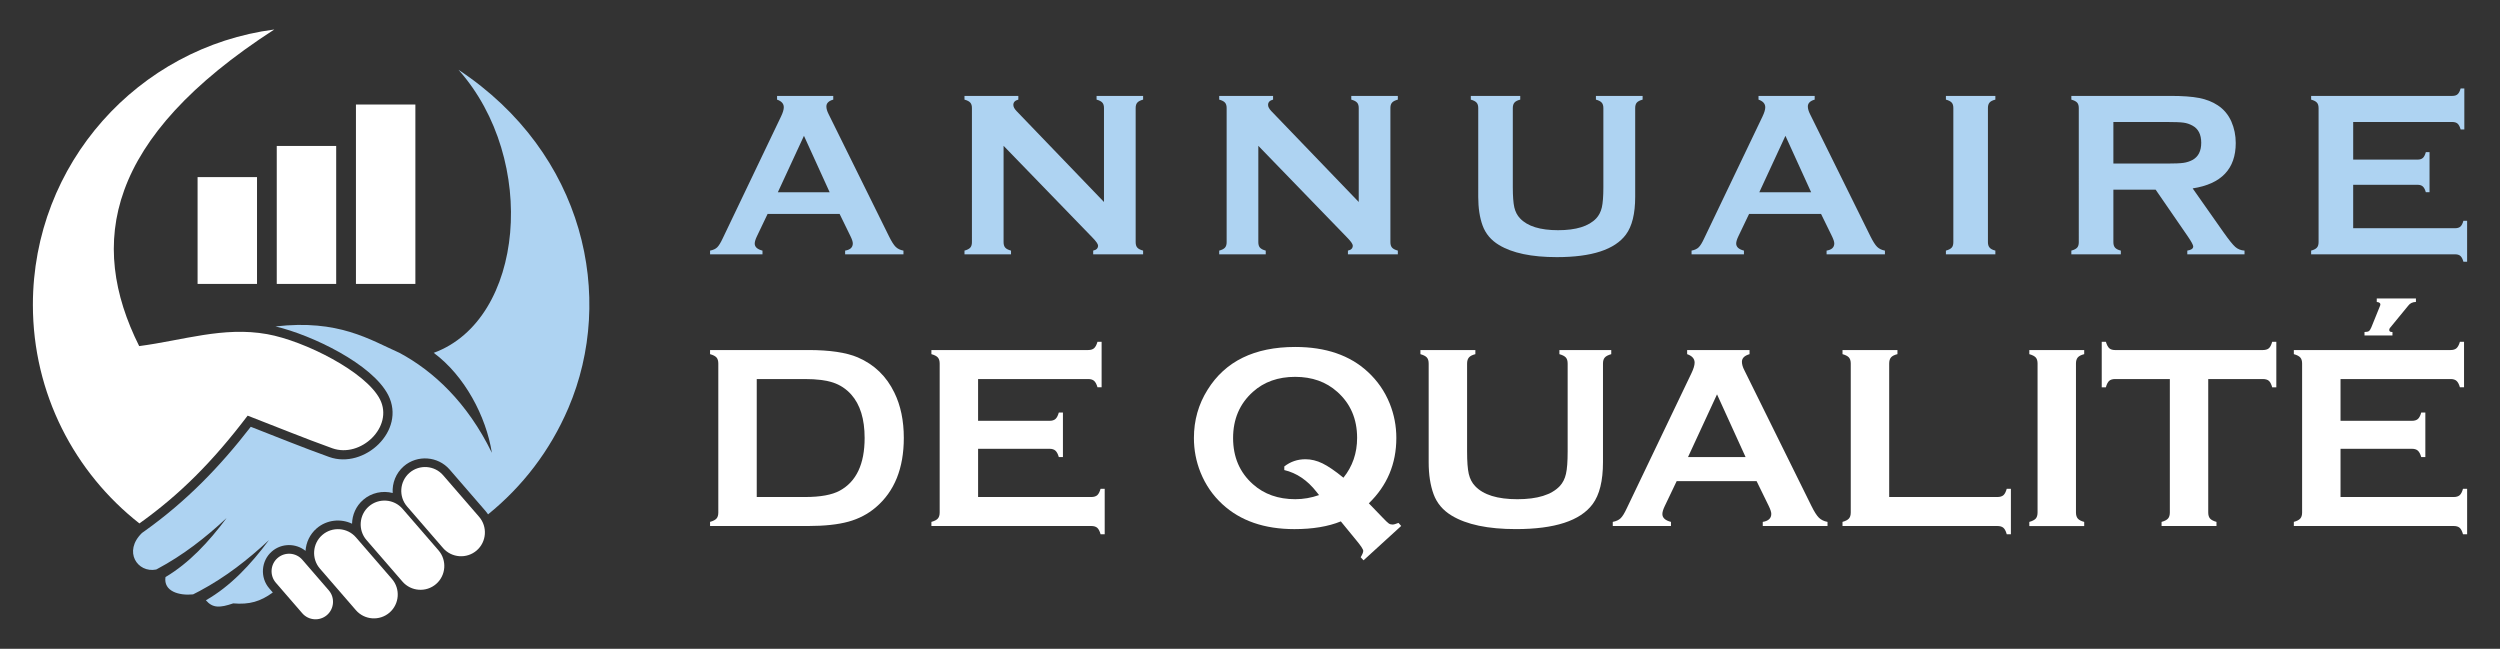
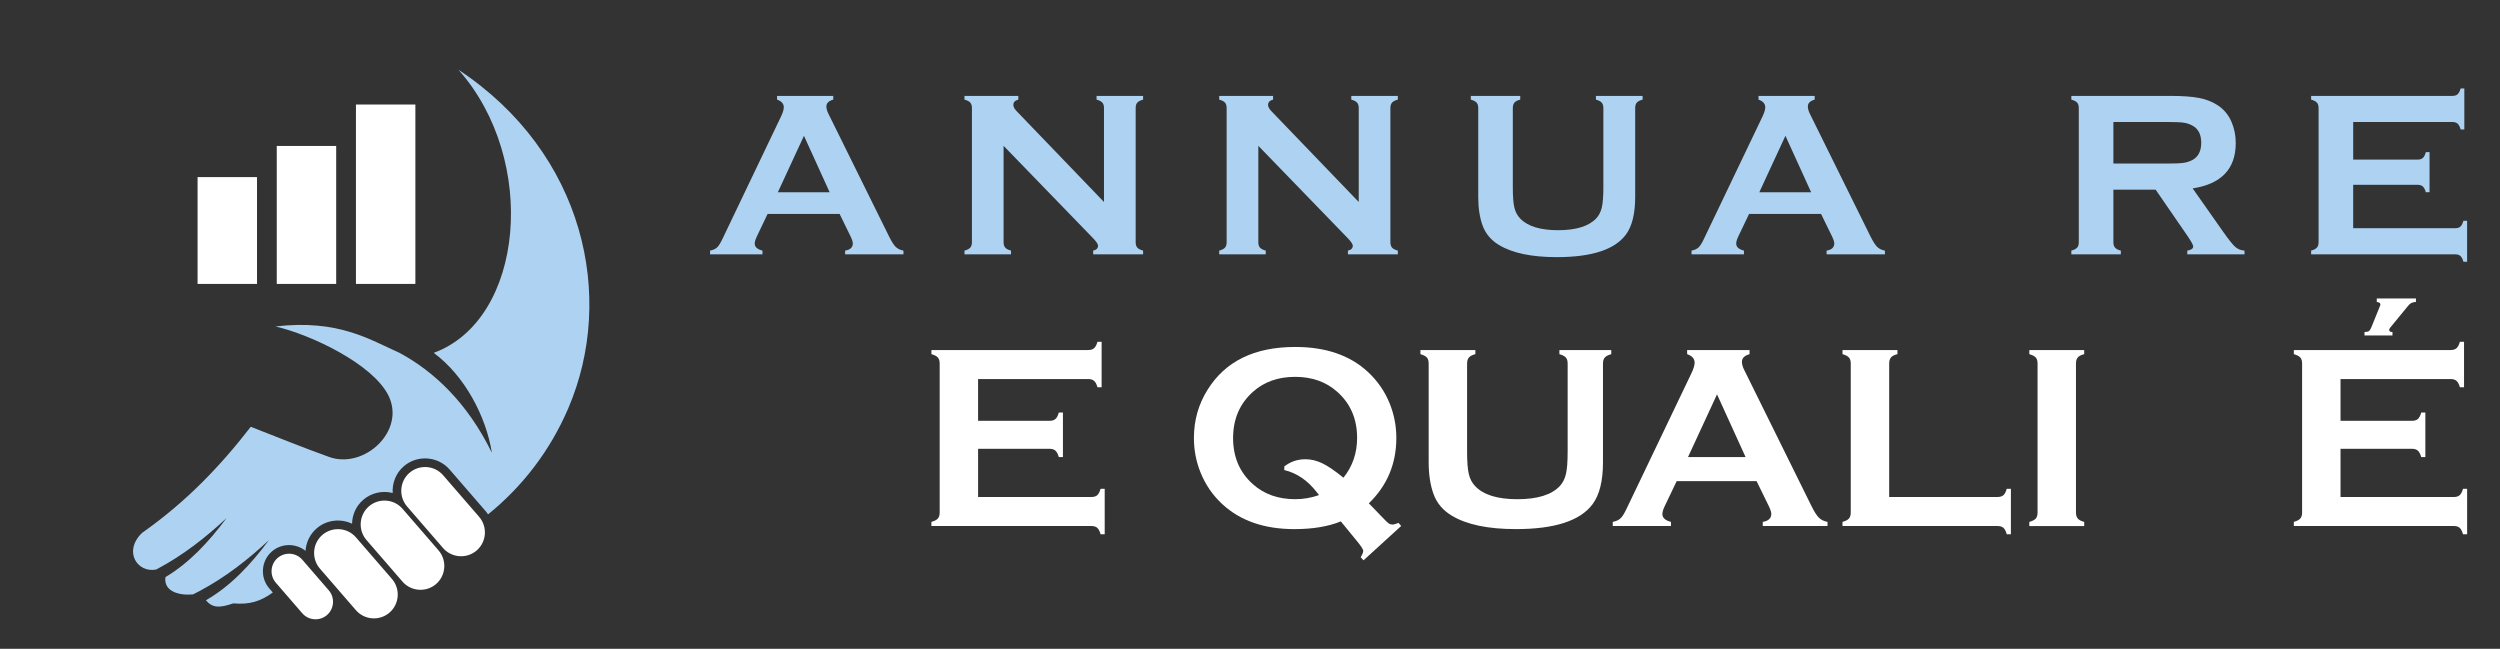
<svg xmlns="http://www.w3.org/2000/svg" version="1.1" id="Calque_1" x="0px" y="0px" width="211.935px" height="55px" viewBox="0 0 211.935 55" enable-background="new 0 0 211.935 55" xml:space="preserve">
  <rect x="0" y="0" width="211.935" height="55" fill="#333333" stroke="none" />
  <g>
    <g>
-       <path fill-rule="evenodd" clip-rule="evenodd" fill="#FFFFFF" d="M23.254,2.5C8.978,11.722,7.438,20.608,11.799,29.34    c3.739-0.491,7.138-1.679,10.85-1.013c3.167,0.568,8.378,3.196,9.563,5.527c1.186,2.331-1.635,5.009-4.046,4.146    c-2.41-0.864-4.781-1.843-7.172-2.764c-2.958,3.899-5.764,6.703-9.176,9.137c-5.496-4.31-9.03-11.009-9.03-18.533    C2.788,13.882,11.708,4.006,23.254,2.5z" />
      <g>
        <path fill-rule="evenodd" clip-rule="evenodd" fill="#FFFFFF" d="M31.273,42.927L31.273,42.927     c0.841-0.728,2.124-0.635,2.852,0.206l3.051,3.524c0.728,0.841,0.635,2.124-0.206,2.852l0,0     c-0.841,0.728-2.124,0.636-2.852-0.206l-3.051-3.523C30.339,44.938,30.432,43.655,31.273,42.927z" />
        <path fill-rule="evenodd" clip-rule="evenodd" fill="#FFFFFF" d="M27.325,45.35L27.325,45.35     c0.841-0.728,2.124-0.636,2.852,0.206l3.051,3.524c0.728,0.841,0.635,2.123-0.206,2.852l0,0     c-0.841,0.728-2.124,0.635-2.852-0.206l-3.051-3.524C26.391,47.36,26.484,46.077,27.325,45.35z" />
        <path fill-rule="evenodd" clip-rule="evenodd" fill="#FFFFFF" d="M23.534,47.303L23.534,47.303     c0.618-0.535,1.561-0.468,2.096,0.15l2.241,2.591c0.535,0.617,0.467,1.561-0.15,2.096l0,0c-0.618,0.534-1.562,0.467-2.096-0.151     l-2.242-2.59C22.848,48.78,22.916,47.837,23.534,47.303z" />
        <path fill-rule="evenodd" clip-rule="evenodd" fill="#FFFFFF" d="M34.714,40.083L34.714,40.083     c0.841-0.728,2.123-0.636,2.852,0.206l3.05,3.523c0.729,0.842,0.636,2.124-0.205,2.853l0,0c-0.842,0.728-2.124,0.635-2.853-0.206     l-3.05-3.524C33.781,42.094,33.873,40.811,34.714,40.083z" />
      </g>
      <path fill-rule="evenodd" clip-rule="evenodd" fill="#AED3F2" d="M38.867,5.915c6.791,7.639,5.591,21.182-2.098,23.997    c2.612,1.932,4.438,5.369,4.93,8.476c-2.087-4.283-4.97-6.938-7.832-8.475c-2.518-1.118-5.157-2.856-10.512-2.24    c3.102,0.733,8.221,3.195,9.558,5.824c1.533,3.018-2.035,6.309-5.012,5.241c-2.233-0.8-4.431-1.697-6.642-2.558    c-2.631,3.401-5.463,6.318-8.985,8.831l-0.239,0.171c-1.616,1.573-0.374,3.412,1.203,3.099c0.032-0.017,0.064-0.032,0.096-0.049    c2.185-1.167,4.064-2.63,5.875-4.316c-1.515,2.033-3.176,3.814-5.18,5.005c-0.182,1.206,1.148,1.588,2.34,1.467    c0.189-0.095,0.377-0.191,0.562-0.29c2.184-1.166,4.064-2.63,5.874-4.316c-1.558,2.091-3.269,3.918-5.351,5.106    c0.584,0.682,1.193,0.645,2.317,0.263c1.376,0.118,2.304-0.158,3.357-0.923l-0.301-0.348c-0.799-0.922-0.697-2.336,0.225-3.134    c0.819-0.709,2.031-0.707,2.85-0.047c0.047-0.713,0.365-1.406,0.942-1.905c0.85-0.735,2.04-0.854,3.001-0.396    c0.017-0.755,0.337-1.5,0.947-2.027c0.707-0.611,1.648-0.797,2.499-0.578c-0.054-0.833,0.268-1.683,0.941-2.267    c1.144-0.988,2.899-0.861,3.888,0.281l3.05,3.523c0.076,0.088,0.146,0.18,0.208,0.274c2.9-2.348,5.253-5.379,6.807-9.013    C52.189,25.225,49.583,13.011,38.867,5.915z" />
      <rect x="16.75" y="15.014" fill-rule="evenodd" clip-rule="evenodd" fill="#FFFFFF" width="5.038" height="9.055" />
      <rect x="23.462" y="12.373" fill-rule="evenodd" clip-rule="evenodd" fill="#FFFFFF" width="5.038" height="11.696" />
      <rect x="30.175" y="8.861" fill-rule="evenodd" clip-rule="evenodd" fill="#FFFFFF" width="5.038" height="15.208" />
    </g>
    <g>
      <g>
        <path fill="#AED3F2" d="M71.177,18.136h-6.105l-0.903,1.891c-0.125,0.261-0.188,0.47-0.188,0.619c0,0.289,0.221,0.489,0.658,0.6     v0.315h-4.443v-0.315c0.264-0.051,0.462-0.143,0.6-0.275c0.138-0.131,0.296-0.387,0.473-0.766l4.939-10.323     c0.158-0.328,0.237-0.591,0.237-0.788c0-0.301-0.19-0.518-0.571-0.648V8.13h4.764v0.315c-0.389,0.11-0.582,0.304-0.582,0.58     c0,0.189,0.063,0.406,0.188,0.65l5.117,10.352c0.216,0.439,0.406,0.739,0.57,0.901c0.163,0.159,0.383,0.267,0.659,0.318v0.315     h-4.945v-0.315c0.436-0.071,0.651-0.275,0.651-0.61c0-0.138-0.065-0.34-0.196-0.609L71.177,18.136z M70.333,16.297l-2.178-4.784     l-2.213,4.784H70.333z" />
        <path fill="#AED3F2" d="M85.077,12.361v8.167c0,0.205,0.047,0.358,0.139,0.462c0.091,0.106,0.256,0.192,0.492,0.256v0.315h-3.945     v-0.315c0.236-0.064,0.399-0.15,0.492-0.256c0.092-0.104,0.139-0.257,0.139-0.462V9.152c0-0.197-0.047-0.348-0.139-0.451     c-0.093-0.106-0.256-0.192-0.492-0.256V8.13h4.565v0.315c-0.28,0.072-0.423,0.222-0.423,0.451c0,0.157,0.091,0.332,0.275,0.523     l7.409,7.704V9.152c0-0.197-0.045-0.348-0.138-0.451c-0.091-0.106-0.255-0.192-0.49-0.256V8.13h3.945v0.315     c-0.236,0.064-0.402,0.15-0.493,0.256c-0.092,0.104-0.138,0.254-0.138,0.451v11.375c0,0.205,0.046,0.358,0.138,0.462     c0.091,0.106,0.257,0.192,0.493,0.256v0.315h-4.232v-0.315c0.274-0.058,0.413-0.2,0.413-0.422c0-0.131-0.16-0.362-0.48-0.689     L85.077,12.361z" />
        <path fill="#AED3F2" d="M106.673,12.361v8.167c0,0.205,0.046,0.358,0.137,0.462c0.093,0.106,0.257,0.192,0.492,0.256v0.315     h-3.945v-0.315c0.236-0.064,0.401-0.15,0.492-0.256c0.091-0.104,0.138-0.257,0.138-0.462V9.152c0-0.197-0.047-0.348-0.138-0.451     c-0.091-0.106-0.256-0.192-0.492-0.256V8.13h4.566v0.315c-0.282,0.072-0.424,0.222-0.424,0.451c0,0.157,0.092,0.332,0.276,0.523     l7.41,7.704V9.152c0-0.197-0.047-0.348-0.138-0.451c-0.094-0.106-0.256-0.192-0.493-0.256V8.13h3.946v0.315     c-0.236,0.064-0.401,0.15-0.492,0.256c-0.091,0.104-0.138,0.254-0.138,0.451v11.375c0,0.205,0.047,0.358,0.138,0.462     c0.091,0.106,0.256,0.192,0.492,0.256v0.315h-4.23v-0.315c0.273-0.058,0.411-0.2,0.411-0.422c0-0.131-0.159-0.362-0.481-0.689     L106.673,12.361z" />
        <path fill="#AED3F2" d="M138.621,9.164v7.526c0,1.425-0.262,2.491-0.788,3.199c-0.945,1.273-2.896,1.909-5.854,1.909     c-2.14,0-3.776-0.343-4.911-1.033c-0.662-0.401-1.123-0.945-1.378-1.633c-0.25-0.683-0.374-1.496-0.374-2.441V9.164     c0-0.205-0.045-0.359-0.139-0.462c-0.092-0.106-0.255-0.192-0.49-0.256V8.13h4.19v0.315c-0.232,0.059-0.396,0.141-0.488,0.25     c-0.094,0.107-0.142,0.263-0.142,0.468v6.701c0,0.773,0.044,1.346,0.128,1.717c0.086,0.37,0.247,0.68,0.484,0.929     c0.629,0.67,1.703,1.005,3.226,1.005c1.529,0,2.606-0.335,3.236-1.005c0.229-0.249,0.388-0.559,0.474-0.929     c0.085-0.371,0.129-0.944,0.129-1.717V9.164c0-0.205-0.047-0.359-0.14-0.462c-0.09-0.106-0.255-0.192-0.491-0.256V8.13h3.958     v0.315c-0.237,0.064-0.402,0.15-0.495,0.256C138.667,8.805,138.621,8.958,138.621,9.164z" />
        <path fill="#AED3F2" d="M154.378,18.136h-6.102l-0.905,1.891c-0.126,0.261-0.187,0.47-0.187,0.619c0,0.289,0.218,0.489,0.657,0.6     v0.315h-4.441v-0.315c0.261-0.051,0.461-0.143,0.598-0.275c0.14-0.131,0.298-0.387,0.473-0.766l4.941-10.323     c0.157-0.328,0.236-0.591,0.236-0.788c0-0.301-0.192-0.518-0.572-0.648V8.13h4.762v0.315c-0.387,0.11-0.58,0.304-0.58,0.58     c0,0.189,0.064,0.406,0.186,0.65l5.116,10.352c0.22,0.439,0.409,0.739,0.573,0.901c0.166,0.159,0.384,0.267,0.66,0.318v0.315     h-4.946v-0.315c0.434-0.071,0.652-0.275,0.652-0.61c0-0.138-0.067-0.34-0.196-0.609L154.378,18.136z M153.537,16.297     l-2.179-4.784l-2.214,4.784H153.537z" />
-         <path fill="#AED3F2" d="M165.592,20.528V9.152c0-0.197-0.043-0.348-0.136-0.451c-0.094-0.106-0.257-0.192-0.493-0.256V8.13h4.192     v0.315c-0.236,0.059-0.401,0.141-0.491,0.25c-0.093,0.107-0.139,0.259-0.139,0.457v11.375c0,0.205,0.048,0.36,0.146,0.468     c0.092,0.108,0.256,0.192,0.484,0.25v0.315h-4.192v-0.315c0.236-0.064,0.399-0.15,0.493-0.256     C165.549,20.886,165.592,20.732,165.592,20.528z" />
        <path fill="#AED3F2" d="M179.16,16.081v4.457c0,0.197,0.048,0.351,0.142,0.458c0.096,0.108,0.259,0.192,0.489,0.25v0.315h-4.195     v-0.315c0.237-0.064,0.402-0.15,0.495-0.256c0.09-0.104,0.136-0.256,0.136-0.453V9.164c0-0.205-0.046-0.359-0.136-0.462     c-0.093-0.106-0.258-0.192-0.495-0.256V8.13H184c1.024,0,1.836,0.059,2.438,0.177c0.599,0.118,1.123,0.324,1.57,0.62     c0.516,0.34,0.902,0.803,1.159,1.387c0.244,0.563,0.366,1.167,0.366,1.81c0,2.191-1.218,3.473-3.652,3.847l2.607,3.709     c0.46,0.65,0.795,1.069,1.007,1.255c0.215,0.187,0.476,0.29,0.782,0.31v0.315h-4.851v-0.315c0.334-0.051,0.502-0.17,0.502-0.354     c0-0.118-0.154-0.403-0.462-0.855l-2.723-3.956H179.16z M179.16,13.866h4.524c0.67,0,1.143-0.02,1.419-0.06     c0.275-0.039,0.525-0.121,0.759-0.244c0.498-0.271,0.745-0.756,0.745-1.458c0-0.702-0.247-1.188-0.745-1.456     c-0.236-0.131-0.489-0.214-0.753-0.25c-0.266-0.037-0.739-0.056-1.425-0.056h-4.524V13.866z" />
        <path fill="#AED3F2" d="M199.488,15.667v3.679h8.64c0.196,0,0.348-0.045,0.45-0.138c0.104-0.092,0.189-0.254,0.255-0.491h0.314     v3.473h-0.314c-0.065-0.236-0.15-0.401-0.255-0.492c-0.103-0.092-0.254-0.138-0.45-0.138h-12.204v-0.315     c0.237-0.064,0.401-0.15,0.491-0.256c0.094-0.104,0.14-0.257,0.14-0.462V9.164c0-0.205-0.046-0.359-0.14-0.462     c-0.09-0.106-0.254-0.192-0.491-0.256V8.13h11.968c0.197,0,0.348-0.047,0.45-0.141c0.104-0.093,0.189-0.257,0.256-0.489h0.313     v3.473h-0.313c-0.066-0.233-0.151-0.397-0.256-0.49c-0.103-0.092-0.253-0.141-0.45-0.141h-8.403v3.189h5.449     c0.195,0,0.346-0.045,0.454-0.138c0.104-0.091,0.19-0.256,0.255-0.493h0.314v3.396h-0.314c-0.064-0.23-0.151-0.392-0.255-0.487     c-0.108-0.097-0.259-0.143-0.454-0.143H199.488z" />
      </g>
      <g>
-         <path fill="#FFFFFF" d="M60.894,43.446V30.822c0-0.227-0.05-0.398-0.151-0.515c-0.104-0.116-0.283-0.211-0.548-0.284v-0.349     h8.322c1.824,0,3.224,0.208,4.2,0.623c1.4,0.604,2.435,1.603,3.105,2.994c0.534,1.093,0.798,2.372,0.798,3.836     c0,2.572-0.79,4.532-2.37,5.879c-0.664,0.569-1.442,0.975-2.331,1.22c-0.89,0.243-2.023,0.366-3.402,0.366h-8.322v-0.35     c0.265-0.073,0.444-0.168,0.548-0.285C60.844,43.841,60.894,43.67,60.894,43.446z M64.153,42.134h4.091     c1.306,0,2.286-0.179,2.943-0.537c1.407-0.765,2.111-2.254,2.111-4.469c0-1.604-0.378-2.831-1.137-3.683     c-0.425-0.474-0.936-0.812-1.531-1.012c-0.599-0.199-1.395-0.3-2.387-0.3h-4.091V42.134z" />
        <path fill="#FFFFFF" d="M82.917,38.046v4.088h9.597c0.219,0,0.386-0.052,0.504-0.153c0.116-0.102,0.209-0.285,0.282-0.546h0.35     v3.856h-0.35c-0.073-0.262-0.166-0.444-0.282-0.546c-0.118-0.103-0.285-0.153-0.504-0.153H78.959v-0.35     c0.264-0.073,0.447-0.168,0.547-0.285c0.103-0.117,0.154-0.288,0.154-0.512V30.822c0-0.227-0.052-0.398-0.154-0.515     c-0.1-0.116-0.283-0.211-0.547-0.284v-0.349h13.292c0.218,0,0.386-0.053,0.501-0.156c0.116-0.105,0.212-0.286,0.286-0.544h0.35     v3.858h-0.35c-0.074-0.259-0.17-0.44-0.286-0.543c-0.115-0.104-0.283-0.156-0.501-0.156h-9.335v3.541h6.057     c0.218,0,0.386-0.05,0.501-0.153c0.117-0.101,0.212-0.283,0.285-0.546h0.35v3.771h-0.35c-0.073-0.255-0.168-0.435-0.285-0.541     c-0.115-0.106-0.283-0.159-0.501-0.159H82.917z" />
        <path fill="#FFFFFF" d="M116.042,42.668l1.158,1.2c0.262,0.277,0.439,0.445,0.53,0.507c0.092,0.063,0.198,0.093,0.321,0.093     c0.103,0,0.271-0.046,0.505-0.141l0.229,0.26l-3.194,2.914l-0.243-0.263c0.147-0.239,0.22-0.418,0.22-0.535     c0-0.13-0.203-0.441-0.612-0.93l-1.288-1.573c-1.077,0.438-2.391,0.655-3.935,0.655c-2.547,0-4.58-0.703-6.104-2.109     c-0.816-0.75-1.435-1.649-1.857-2.698c-0.372-0.926-0.559-1.898-0.559-2.919c0-1.493,0.385-2.857,1.158-4.088     c1.504-2.419,3.979-3.628,7.428-3.628c2.587,0,4.639,0.704,6.155,2.11c0.817,0.751,1.437,1.646,1.858,2.688     c0.373,0.926,0.561,1.898,0.561,2.918C118.373,39.321,117.593,41.167,116.042,42.668z M113.889,40.497     c0.772-0.96,1.159-2.086,1.159-3.375c0-1.607-0.562-2.911-1.686-3.908c-0.94-0.843-2.131-1.267-3.564-1.267     c-1.445,0-2.638,0.423-3.578,1.267c-1.124,1.004-1.686,2.31-1.686,3.92c0,1.615,0.562,2.921,1.686,3.918     c0.947,0.845,2.144,1.266,3.587,1.266c0.688,0,1.358-0.117,2.014-0.349c-0.08-0.103-0.148-0.189-0.207-0.261     c-0.775-0.993-1.688-1.612-2.739-1.859v-0.307c0.525-0.408,1.121-0.611,1.796-0.611c0.479,0,0.961,0.117,1.439,0.35     C112.589,39.515,113.18,39.919,113.889,40.497z" />
        <path fill="#FFFFFF" d="M135.891,30.822v8.36c0,1.582-0.294,2.765-0.877,3.553c-1.047,1.414-3.214,2.119-6.501,2.119     c-2.376,0-4.192-0.381-5.453-1.147c-0.736-0.444-1.248-1.048-1.53-1.813c-0.277-0.757-0.416-1.662-0.416-2.71v-8.36     c0-0.227-0.05-0.398-0.151-0.515c-0.104-0.116-0.285-0.211-0.548-0.284v-0.349h4.657v0.349c-0.261,0.064-0.441,0.159-0.544,0.279     c-0.104,0.12-0.157,0.293-0.157,0.52v7.442c0,0.86,0.047,1.496,0.142,1.907c0.096,0.412,0.273,0.757,0.536,1.033     c0.699,0.744,1.895,1.115,3.585,1.115c1.696,0,2.896-0.372,3.597-1.115c0.255-0.276,0.43-0.621,0.522-1.033     c0.097-0.411,0.143-1.046,0.143-1.907v-7.442c0-0.227-0.049-0.398-0.152-0.515c-0.102-0.116-0.284-0.211-0.547-0.284v-0.349     h4.395v0.349c-0.261,0.073-0.446,0.167-0.546,0.284C135.941,30.424,135.891,30.596,135.891,30.822z" />
        <path fill="#FFFFFF" d="M148.915,40.79h-6.778l-1.002,2.098c-0.142,0.291-0.209,0.521-0.209,0.688     c0,0.32,0.243,0.543,0.729,0.667v0.35h-4.934v-0.35c0.291-0.058,0.512-0.16,0.664-0.307c0.156-0.145,0.33-0.43,0.527-0.852     l5.488-11.464c0.172-0.364,0.26-0.656,0.26-0.875c0-0.335-0.211-0.576-0.634-0.721v-0.349h5.29v0.349     c-0.431,0.124-0.646,0.338-0.646,0.646c0,0.211,0.068,0.452,0.209,0.721l5.682,11.497c0.24,0.488,0.453,0.821,0.635,1     c0.183,0.179,0.424,0.297,0.731,0.355v0.35h-5.49v-0.35c0.482-0.08,0.723-0.307,0.723-0.679c0-0.153-0.073-0.378-0.219-0.677     L148.915,40.79z M147.979,38.745l-2.42-5.314l-2.458,5.314H147.979z" />
        <path fill="#FFFFFF" d="M160.154,42.134h9.168c0.225,0,0.398-0.052,0.515-0.153c0.116-0.102,0.209-0.285,0.283-0.546h0.352v3.856     h-0.352c-0.074-0.262-0.167-0.444-0.283-0.546c-0.116-0.103-0.29-0.153-0.515-0.153h-13.125v-0.35     c0.261-0.073,0.445-0.168,0.545-0.285c0.102-0.117,0.154-0.288,0.154-0.512V30.822c0-0.227-0.053-0.398-0.154-0.515     c-0.1-0.116-0.284-0.211-0.545-0.284v-0.349h4.657v0.349c-0.266,0.064-0.447,0.159-0.548,0.279     c-0.104,0.12-0.152,0.293-0.152,0.52V42.134z" />
        <path fill="#FFFFFF" d="M172.732,43.446V30.811c0-0.218-0.051-0.387-0.151-0.503c-0.104-0.116-0.286-0.211-0.547-0.284v-0.349     h4.652v0.349c-0.262,0.064-0.441,0.159-0.545,0.279c-0.101,0.12-0.153,0.29-0.153,0.508v12.635c0,0.225,0.054,0.397,0.159,0.519     c0.105,0.12,0.286,0.212,0.539,0.279v0.35h-4.652v-0.35c0.261-0.073,0.442-0.168,0.547-0.285     C172.681,43.841,172.732,43.67,172.732,43.446z" />
-         <path fill="#FFFFFF" d="M187.201,32.133v11.313c0,0.225,0.053,0.396,0.153,0.512c0.105,0.117,0.285,0.212,0.546,0.285v0.35     h-4.655v-0.35c0.265-0.073,0.445-0.168,0.547-0.285c0.103-0.117,0.154-0.288,0.154-0.512V32.133h-4.635     c-0.218,0-0.387,0.05-0.503,0.15c-0.116,0.1-0.211,0.284-0.285,0.55h-0.35v-3.858h0.35c0.081,0.266,0.179,0.449,0.29,0.548     c0.112,0.101,0.28,0.152,0.498,0.152h12.514c0.225,0,0.399-0.051,0.515-0.152c0.116-0.099,0.209-0.283,0.282-0.548h0.351v3.858     h-0.351c-0.073-0.266-0.166-0.45-0.282-0.55c-0.115-0.1-0.29-0.15-0.515-0.15H187.201z" />
        <path fill="#FFFFFF" d="M198.416,38.046v4.088h9.596c0.219,0,0.387-0.052,0.504-0.153c0.116-0.102,0.209-0.285,0.282-0.546h0.35     v3.856h-0.35c-0.073-0.262-0.166-0.444-0.282-0.546c-0.117-0.103-0.285-0.153-0.504-0.153h-13.554v-0.35     c0.265-0.073,0.446-0.168,0.547-0.285c0.104-0.117,0.154-0.288,0.154-0.512V30.822c0-0.227-0.05-0.398-0.154-0.515     c-0.101-0.116-0.282-0.211-0.547-0.284v-0.349h13.29c0.222,0,0.386-0.053,0.502-0.156c0.116-0.105,0.213-0.286,0.287-0.544h0.349     v3.858h-0.349c-0.074-0.259-0.171-0.44-0.287-0.543c-0.116-0.104-0.28-0.156-0.502-0.156h-9.332v3.541h6.054     c0.221,0,0.386-0.05,0.502-0.153c0.117-0.101,0.213-0.283,0.285-0.546h0.349v3.771h-0.349c-0.072-0.255-0.168-0.435-0.285-0.541     c-0.116-0.106-0.281-0.159-0.502-0.159H198.416z M204.808,25.303v0.294c-0.282,0.008-0.501,0.111-0.645,0.307l-1.551,1.891     c-0.045,0.05-0.067,0.108-0.067,0.175c0,0.117,0.075,0.175,0.231,0.175c0.004,0,0.021,0,0.042,0v0.295h-2.37v-0.295     c0.176,0,0.297-0.026,0.372-0.076c0.071-0.051,0.141-0.157,0.207-0.317l0.722-1.782c0.028-0.064,0.045-0.119,0.045-0.163     c0-0.117-0.104-0.187-0.307-0.208v-0.294H204.808z" />
      </g>
    </g>
  </g>
</svg>